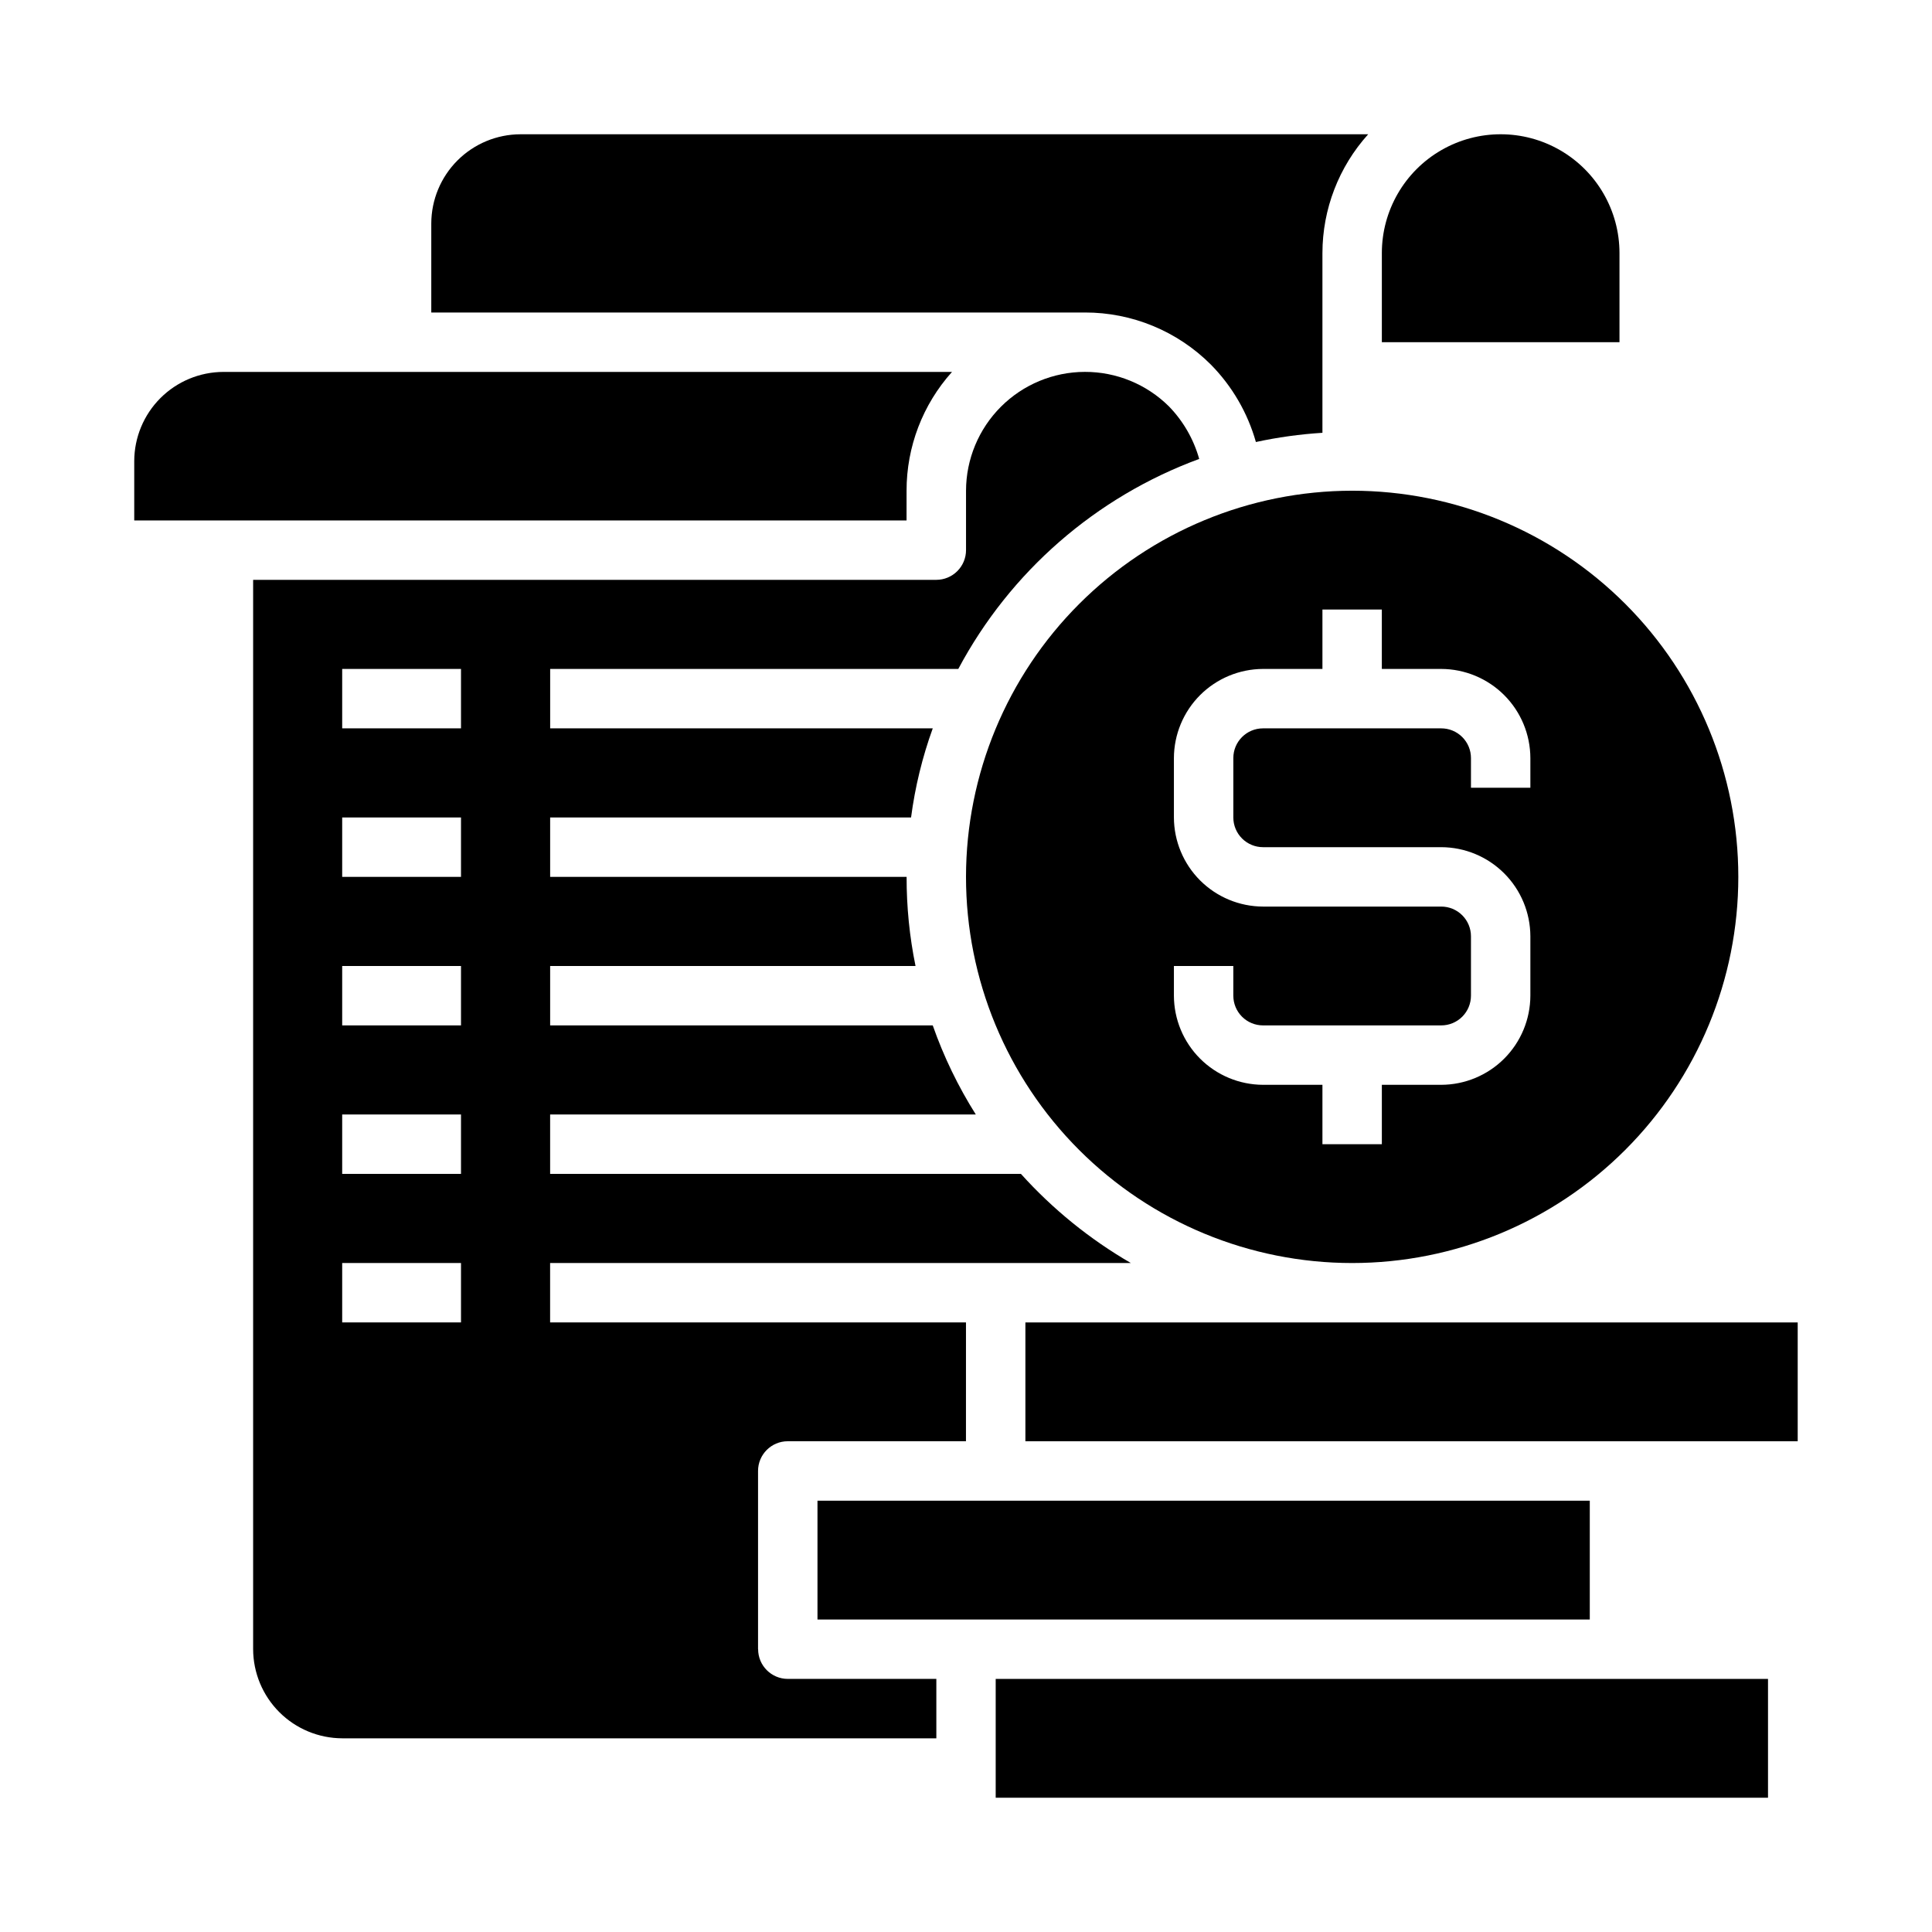
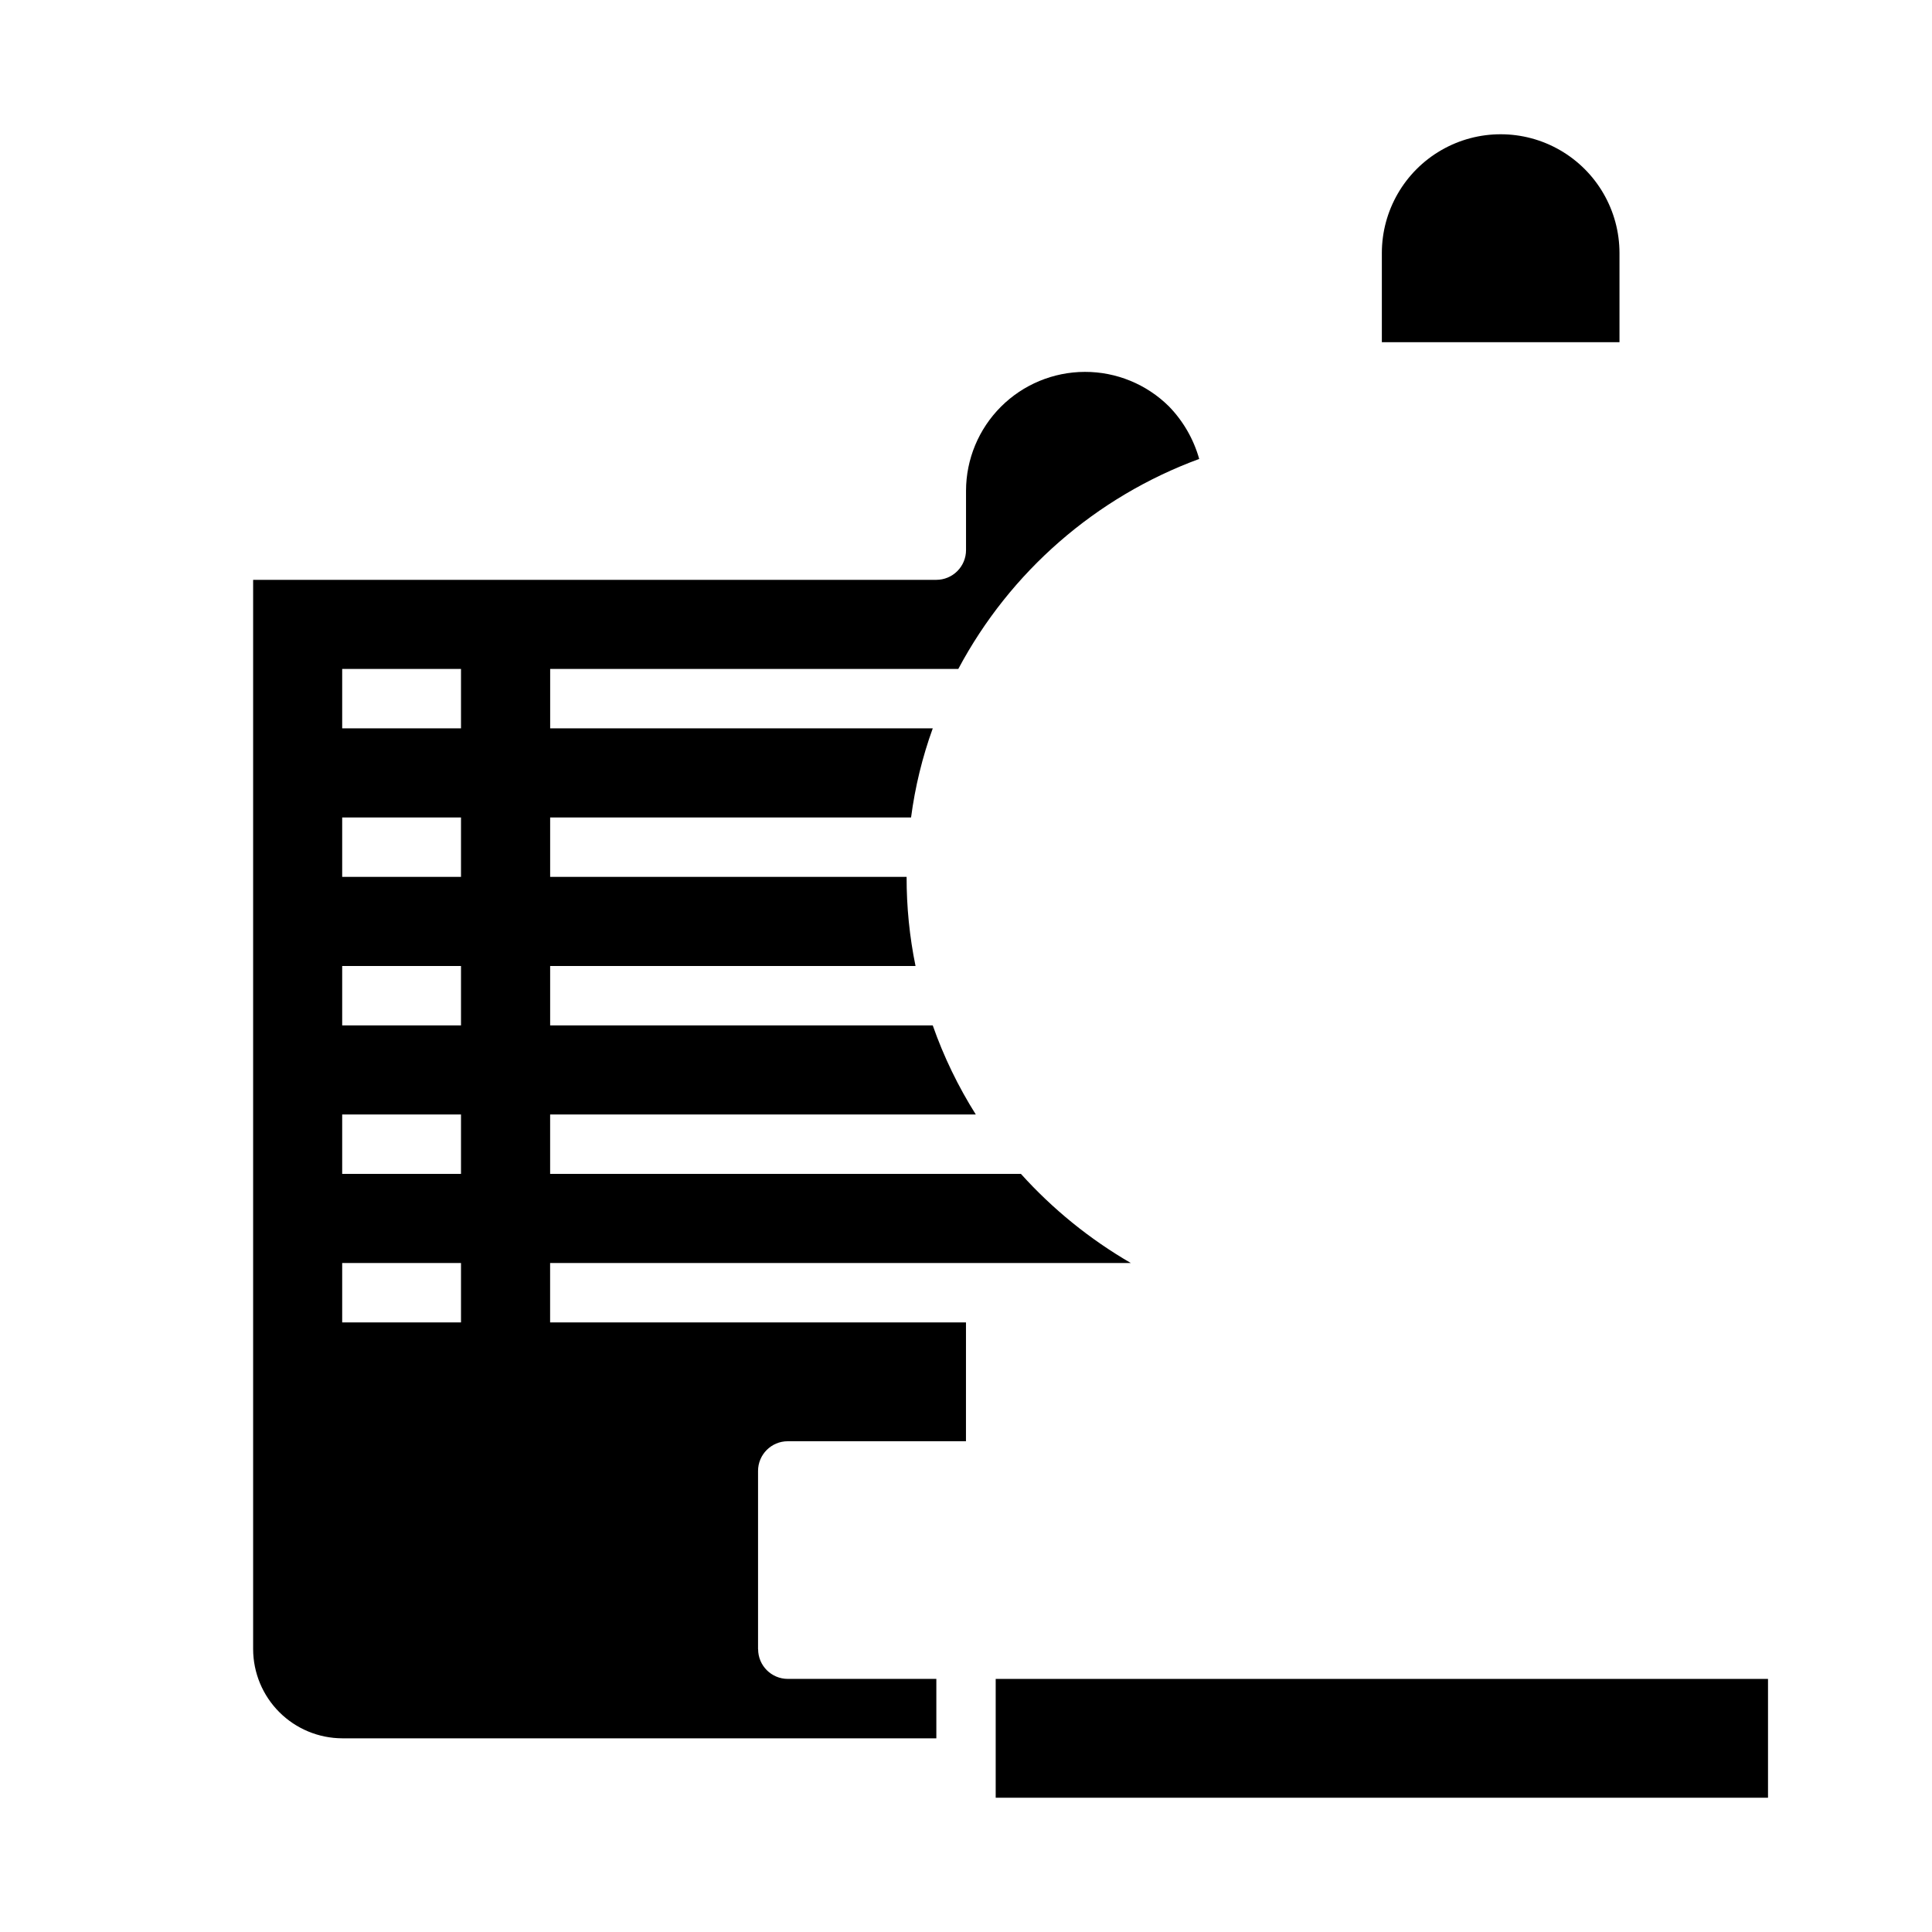
<svg xmlns="http://www.w3.org/2000/svg" fill="#000000" width="800px" height="800px" version="1.1" viewBox="144 144 512 512">
  <g>
-     <path d="m384.25 274.05c-0.016-11.625 4.273-22.844 12.043-31.488h-193.1c-6.258 0.02-12.254 2.512-16.68 6.938-4.426 4.426-6.918 10.422-6.938 16.68v15.742h204.67z" />
    <path d="m573.18 211.07c0-11.25-6.004-21.645-15.746-27.27s-21.746-5.625-31.488 0c-9.742 5.625-15.742 16.02-15.742 27.27v23.617h62.977z" />
-     <path d="m464.86 240.59c5.66 5.731 9.773 12.797 11.965 20.547 5.809-1.254 11.703-2.07 17.633-2.441v-47.625c0.012-11.633 4.332-22.852 12.125-31.488h-224.67c-6.258 0.02-12.254 2.512-16.68 6.938-4.422 4.426-6.918 10.422-6.938 16.68v23.617l173.19-0.004c12.512-0.027 24.523 4.93 33.375 13.777z" />
-     <path d="m400 376.38c0 27.141 10.781 53.172 29.973 72.363s45.223 29.973 72.363 29.973c27.141 0 53.168-10.781 72.363-29.973 19.191-19.191 29.973-45.223 29.973-72.363 0-27.141-10.781-53.172-29.973-72.363-19.195-19.191-45.223-29.973-72.363-29.973-27.133 0.023-53.148 10.812-72.336 30s-29.977 45.203-30 72.336zm125.95-55.105h-0.004c6.258 0.02 12.254 2.516 16.68 6.938 4.426 4.426 6.918 10.422 6.938 16.68v7.871h-15.742v-7.871c0-2.09-0.832-4.09-2.309-5.566s-3.477-2.305-5.566-2.305h-47.23c-4.348 0-7.871 3.523-7.871 7.871v15.742c0 2.09 0.828 4.09 2.305 5.566 1.477 1.477 3.481 2.309 5.566 2.309h47.23c6.258 0.016 12.254 2.512 16.68 6.938 4.426 4.422 6.918 10.418 6.938 16.676v15.746c-0.02 6.258-2.512 12.254-6.938 16.68-4.426 4.422-10.422 6.918-16.68 6.938h-15.742v15.742h-15.746v-15.742h-15.742c-6.258-0.02-12.254-2.516-16.68-6.938-4.422-4.426-6.918-10.422-6.938-16.68v-7.871h15.742v7.871h0.004c0 2.086 0.828 4.09 2.305 5.566 1.477 1.477 3.481 2.305 5.566 2.305h47.23c2.09 0 4.09-0.828 5.566-2.305s2.309-3.481 2.309-5.566v-15.746c0-2.086-0.832-4.09-2.309-5.566-1.477-1.477-3.477-2.305-5.566-2.305h-47.23c-6.258-0.02-12.254-2.512-16.68-6.938-4.422-4.426-6.918-10.422-6.938-16.68v-15.742c0.02-6.258 2.516-12.254 6.938-16.68 4.426-4.422 10.422-6.918 16.68-6.938h15.742v-15.742h15.742v15.742z" />
    <path d="m344.89 581.05v-47.23c0-4.348 3.523-7.875 7.871-7.875h47.23l0.004-31.488h-110.21v-15.742h153.9c-10.879-6.305-20.707-14.273-29.125-23.617h-124.77v-15.742h112.81c-4.68-7.418-8.512-15.34-11.414-23.617h-101.39v-15.742h96.828c-1.59-7.773-2.379-15.688-2.363-23.617h-94.465v-15.746h95.645c1.059-8.055 2.984-15.973 5.75-23.613h-101.39v-15.746h108.16c13.723-25.762 36.449-45.57 63.84-55.652-1.477-5.242-4.234-10.031-8.027-13.934-5.93-5.875-13.945-9.16-22.289-9.137-8.344 0.02-16.34 3.344-22.238 9.246-5.898 5.902-9.223 13.902-9.238 22.246v15.742c0 2.09-0.832 4.09-2.309 5.566-1.477 1.477-3.477 2.309-5.566 2.309h-181.05v283.39c0.02 6.258 2.512 12.254 6.938 16.68 4.426 4.426 10.422 6.918 16.68 6.938h157.44v-15.746h-39.359c-4.348 0-7.871-3.523-7.871-7.871zm-78.719-86.594h-31.488v-15.742h31.488zm0-39.359h-31.488v-15.742h31.488zm0-39.359h-31.488v-15.742h31.488zm0-39.359h-31.488v-15.746h31.488zm0-39.359h-31.488v-15.746h31.488z" />
-     <path d="m415.74 494.46h204.67v31.488h-204.67z" />
    <path d="m407.87 588.93h204.67v31.488h-204.67z" />
-     <path d="m360.64 541.7h204.67v31.488h-204.67z" />
  </g>
</svg>